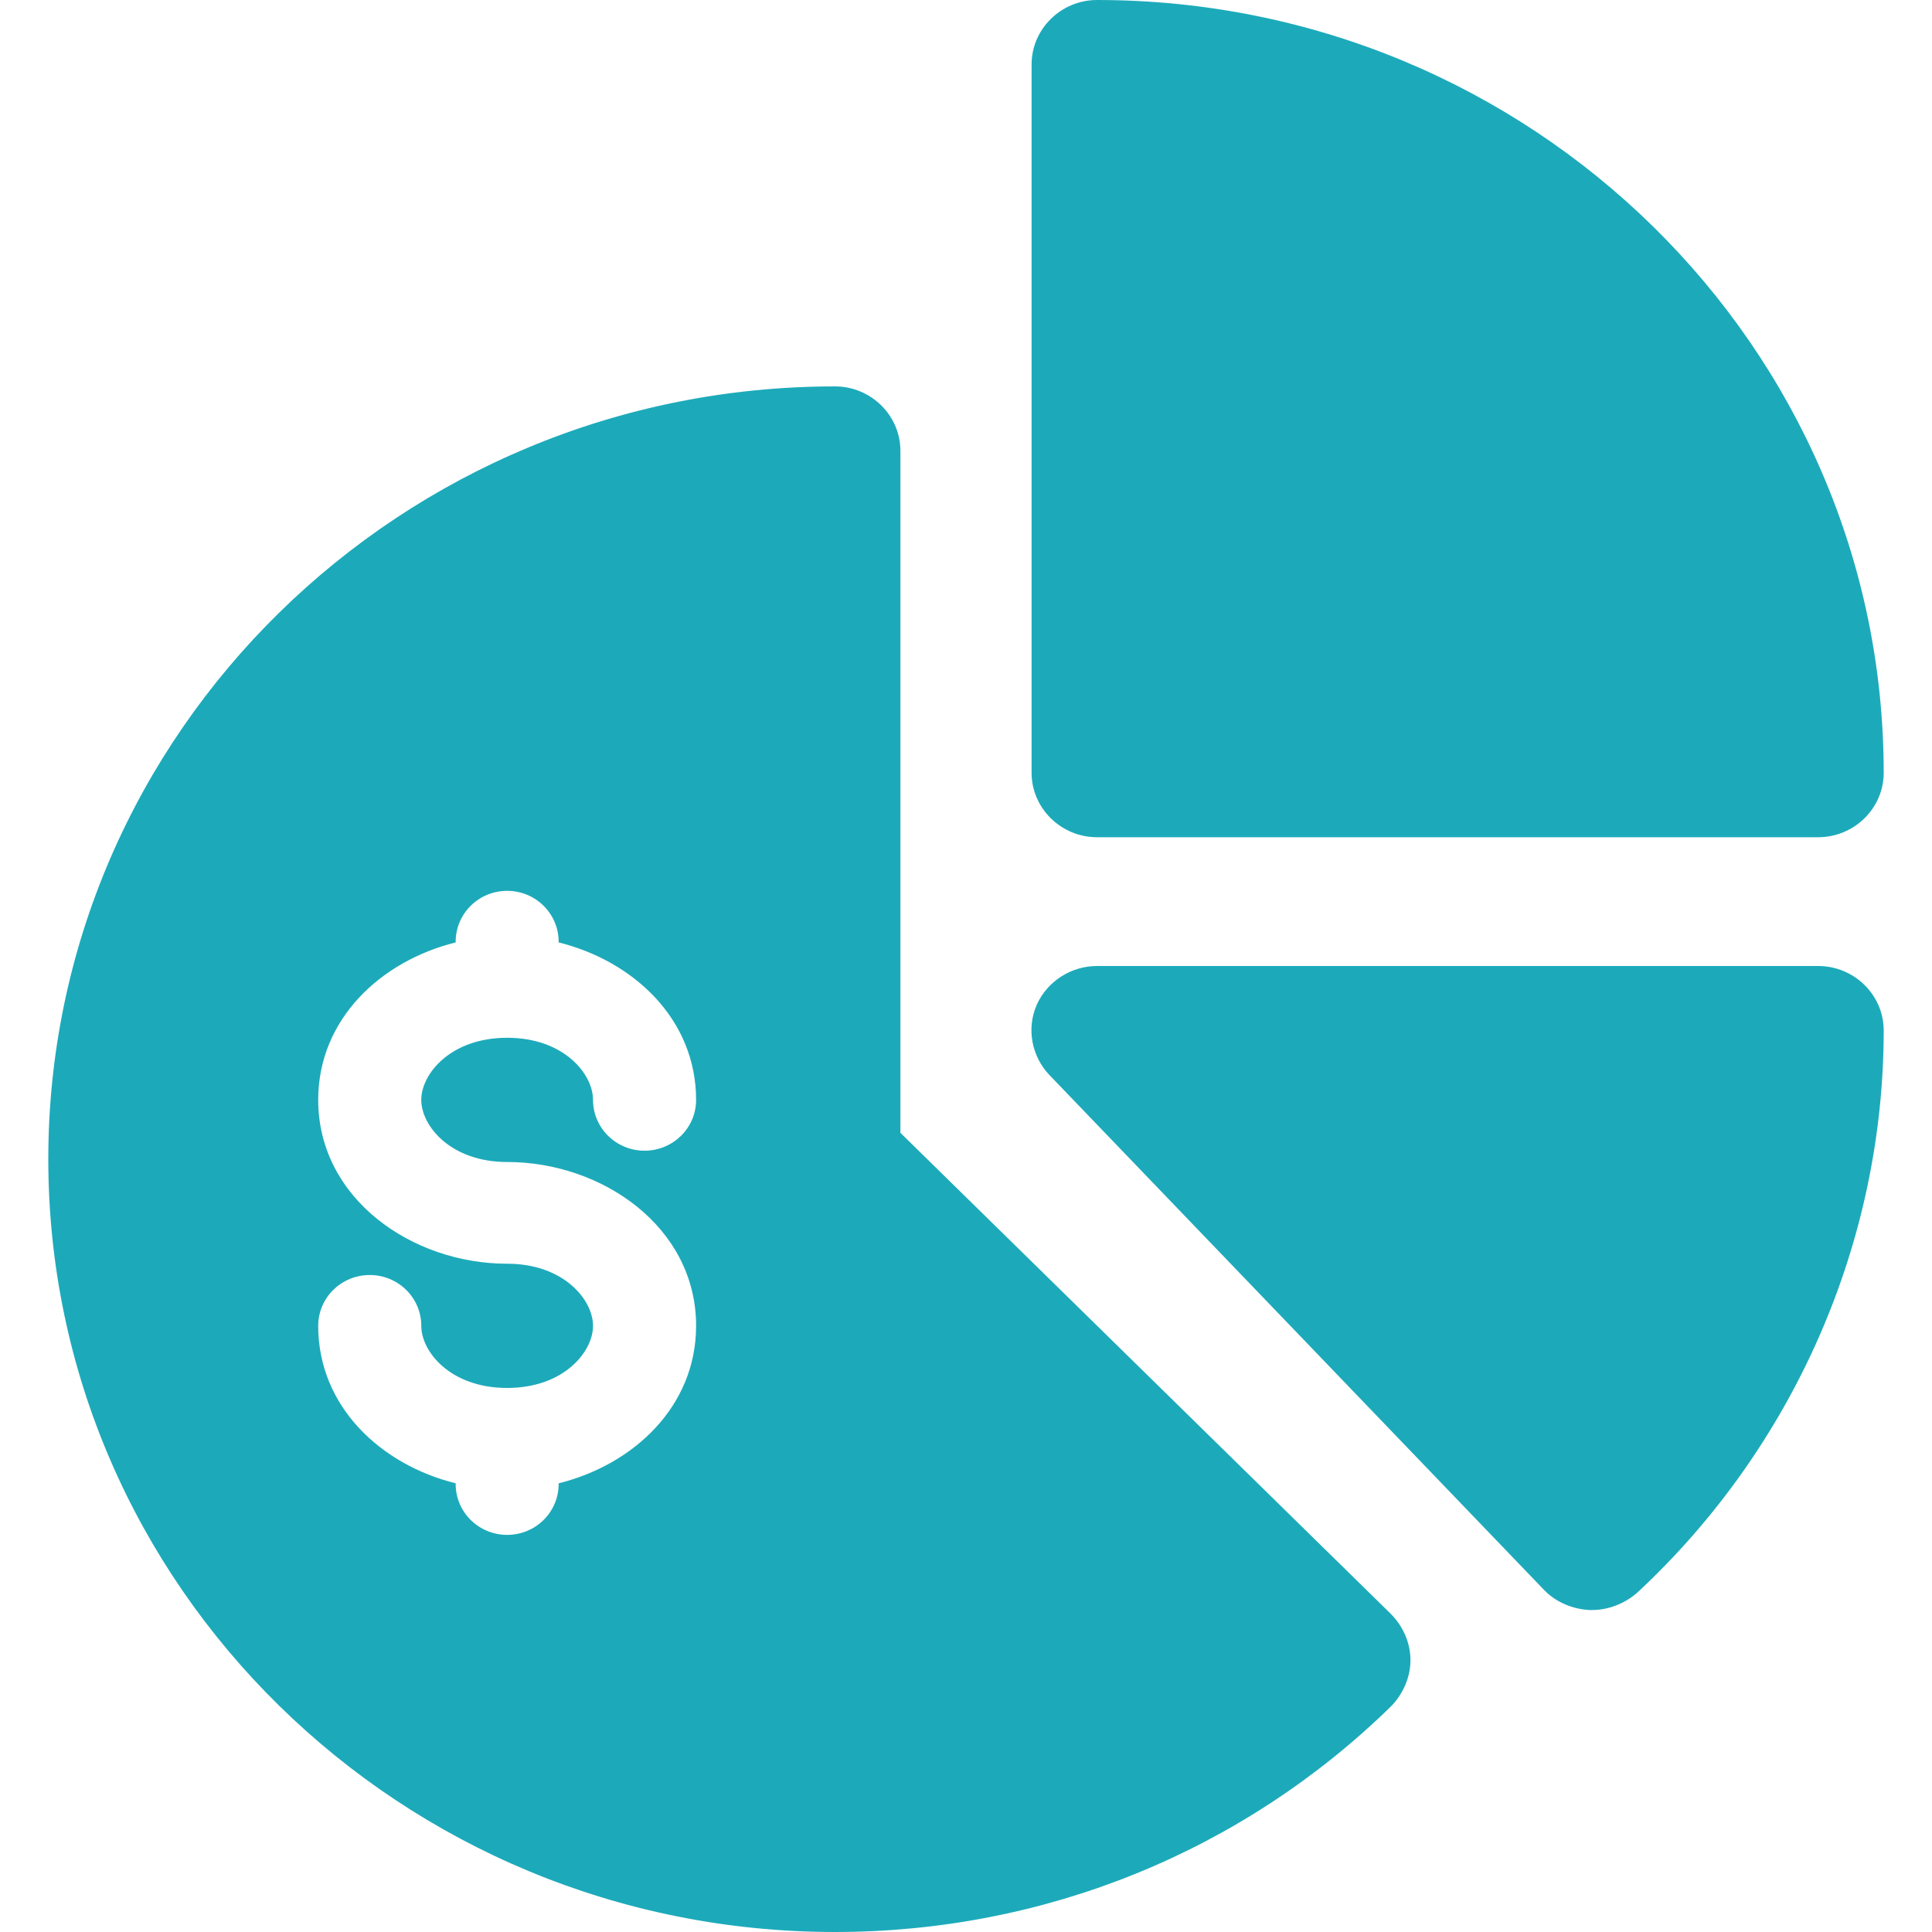
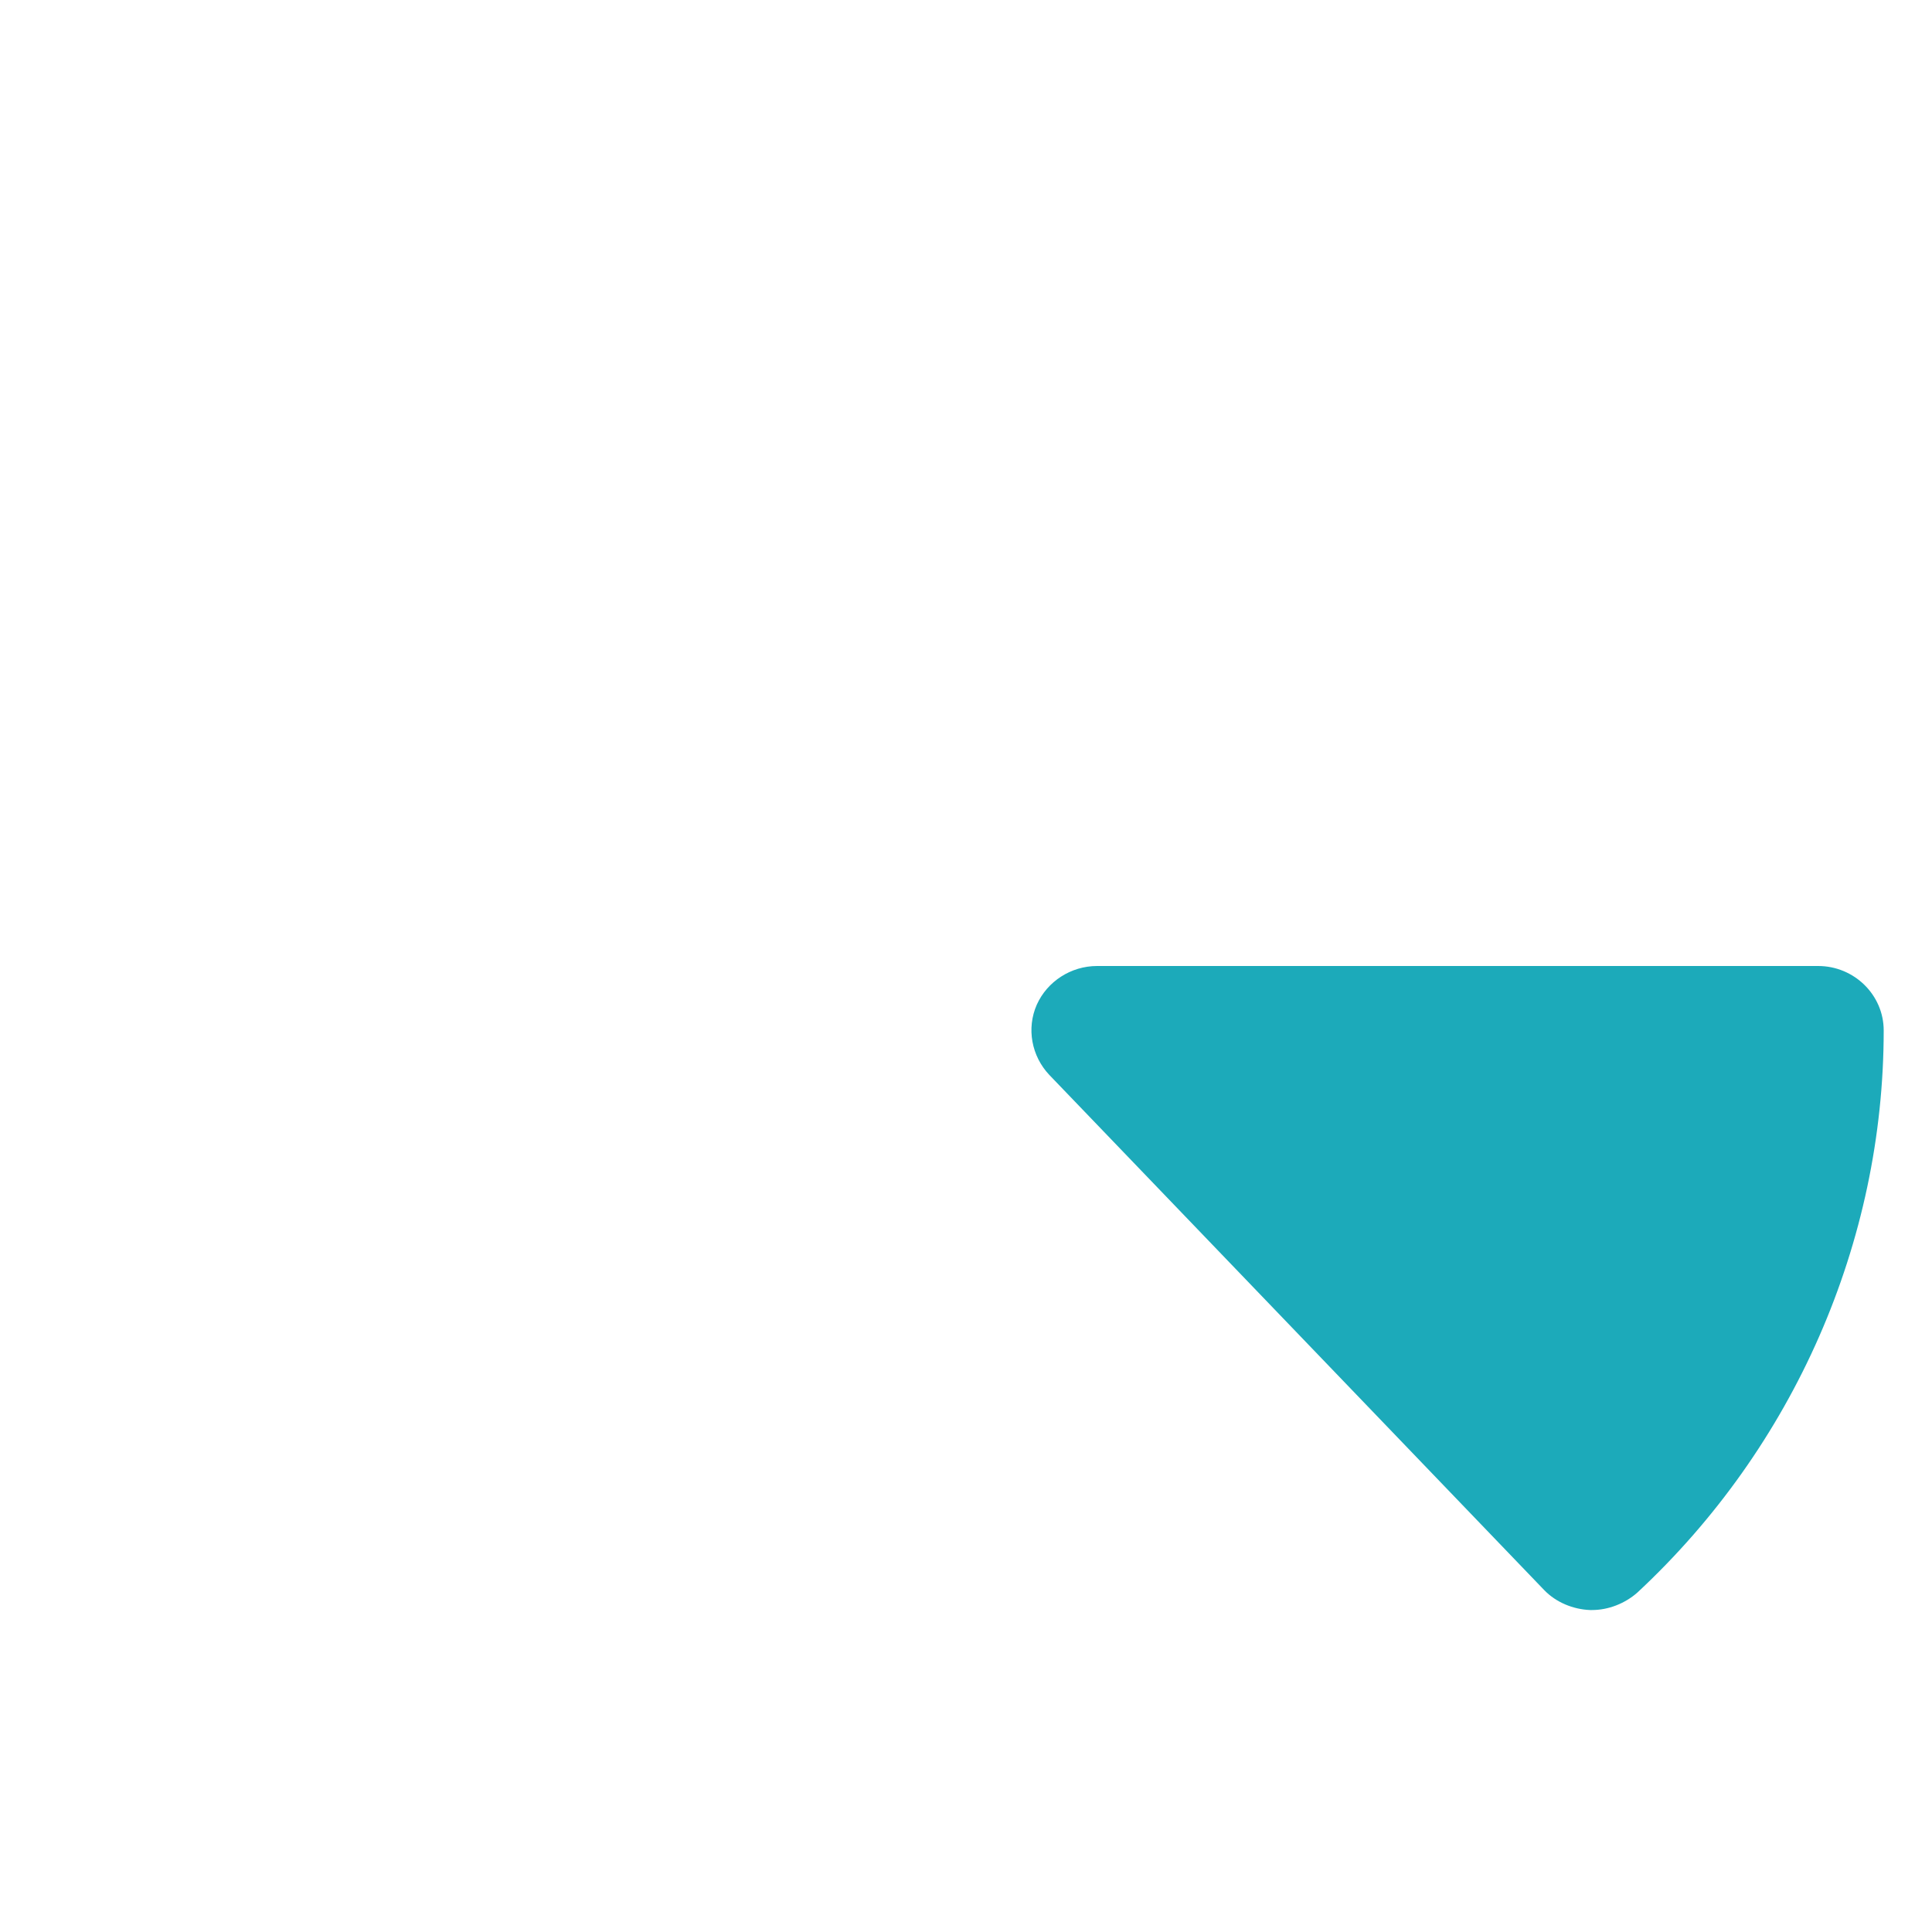
<svg xmlns="http://www.w3.org/2000/svg" width="20" height="20" viewBox="0 0 20 20" fill="none">
-   <path d="M18.821 8.667C19.195 8.667 19.5 8.367 19.5 8C19.5 3.587 15.849 0 11.357 0C10.984 0 10.679 0.3 10.679 0.667V8C10.679 8.367 10.984 8.667 11.357 8.667H18.821Z" fill="#1CAABA" />
-   <path fill-rule="evenodd" clip-rule="evenodd" d="M14.404 17.66C14.526 17.533 14.601 17.36 14.601 17.187C14.601 17.007 14.526 16.84 14.404 16.713L9.321 11.727V4.667C9.321 4.3 9.016 4 8.643 4C4.151 4 0.5 7.587 0.5 12C0.5 16.413 4.151 20 8.643 20C10.814 20 12.864 19.167 14.404 17.66ZM5.783 9.749C5.783 9.458 5.545 9.222 5.25 9.222C4.955 9.222 4.717 9.458 4.717 9.749V9.756C3.942 9.948 3.294 10.551 3.294 11.386C3.294 12.408 4.265 13.082 5.25 13.082C5.836 13.082 6.139 13.456 6.139 13.725C6.139 13.994 5.836 14.368 5.25 14.368C4.664 14.368 4.361 13.994 4.361 13.725C4.361 13.434 4.122 13.199 3.828 13.199C3.533 13.199 3.294 13.434 3.294 13.725C3.294 14.56 3.942 15.163 4.717 15.355V15.363C4.717 15.653 4.955 15.889 5.25 15.889C5.545 15.889 5.783 15.653 5.783 15.363V15.355C6.558 15.163 7.206 14.56 7.206 13.725C7.206 12.703 6.235 12.029 5.25 12.029C4.664 12.029 4.361 11.655 4.361 11.386C4.361 11.117 4.664 10.743 5.25 10.743C5.836 10.743 6.139 11.117 6.139 11.386C6.139 11.677 6.378 11.912 6.672 11.912C6.967 11.912 7.206 11.677 7.206 11.386C7.206 10.551 6.558 9.948 5.783 9.756V9.749Z" fill="#1CAABA" />
  <path d="M11.357 10H18.821C19.195 10 19.5 10.3 19.5 10.667C19.5 12.86 18.57 14.98 16.949 16.487C16.82 16.6 16.65 16.667 16.48 16.667H16.46C16.284 16.66 16.107 16.587 15.985 16.46L10.862 11.127C10.679 10.933 10.624 10.647 10.733 10.4C10.841 10.16 11.086 10 11.357 10Z" fill="#1CAABA" />
</svg>